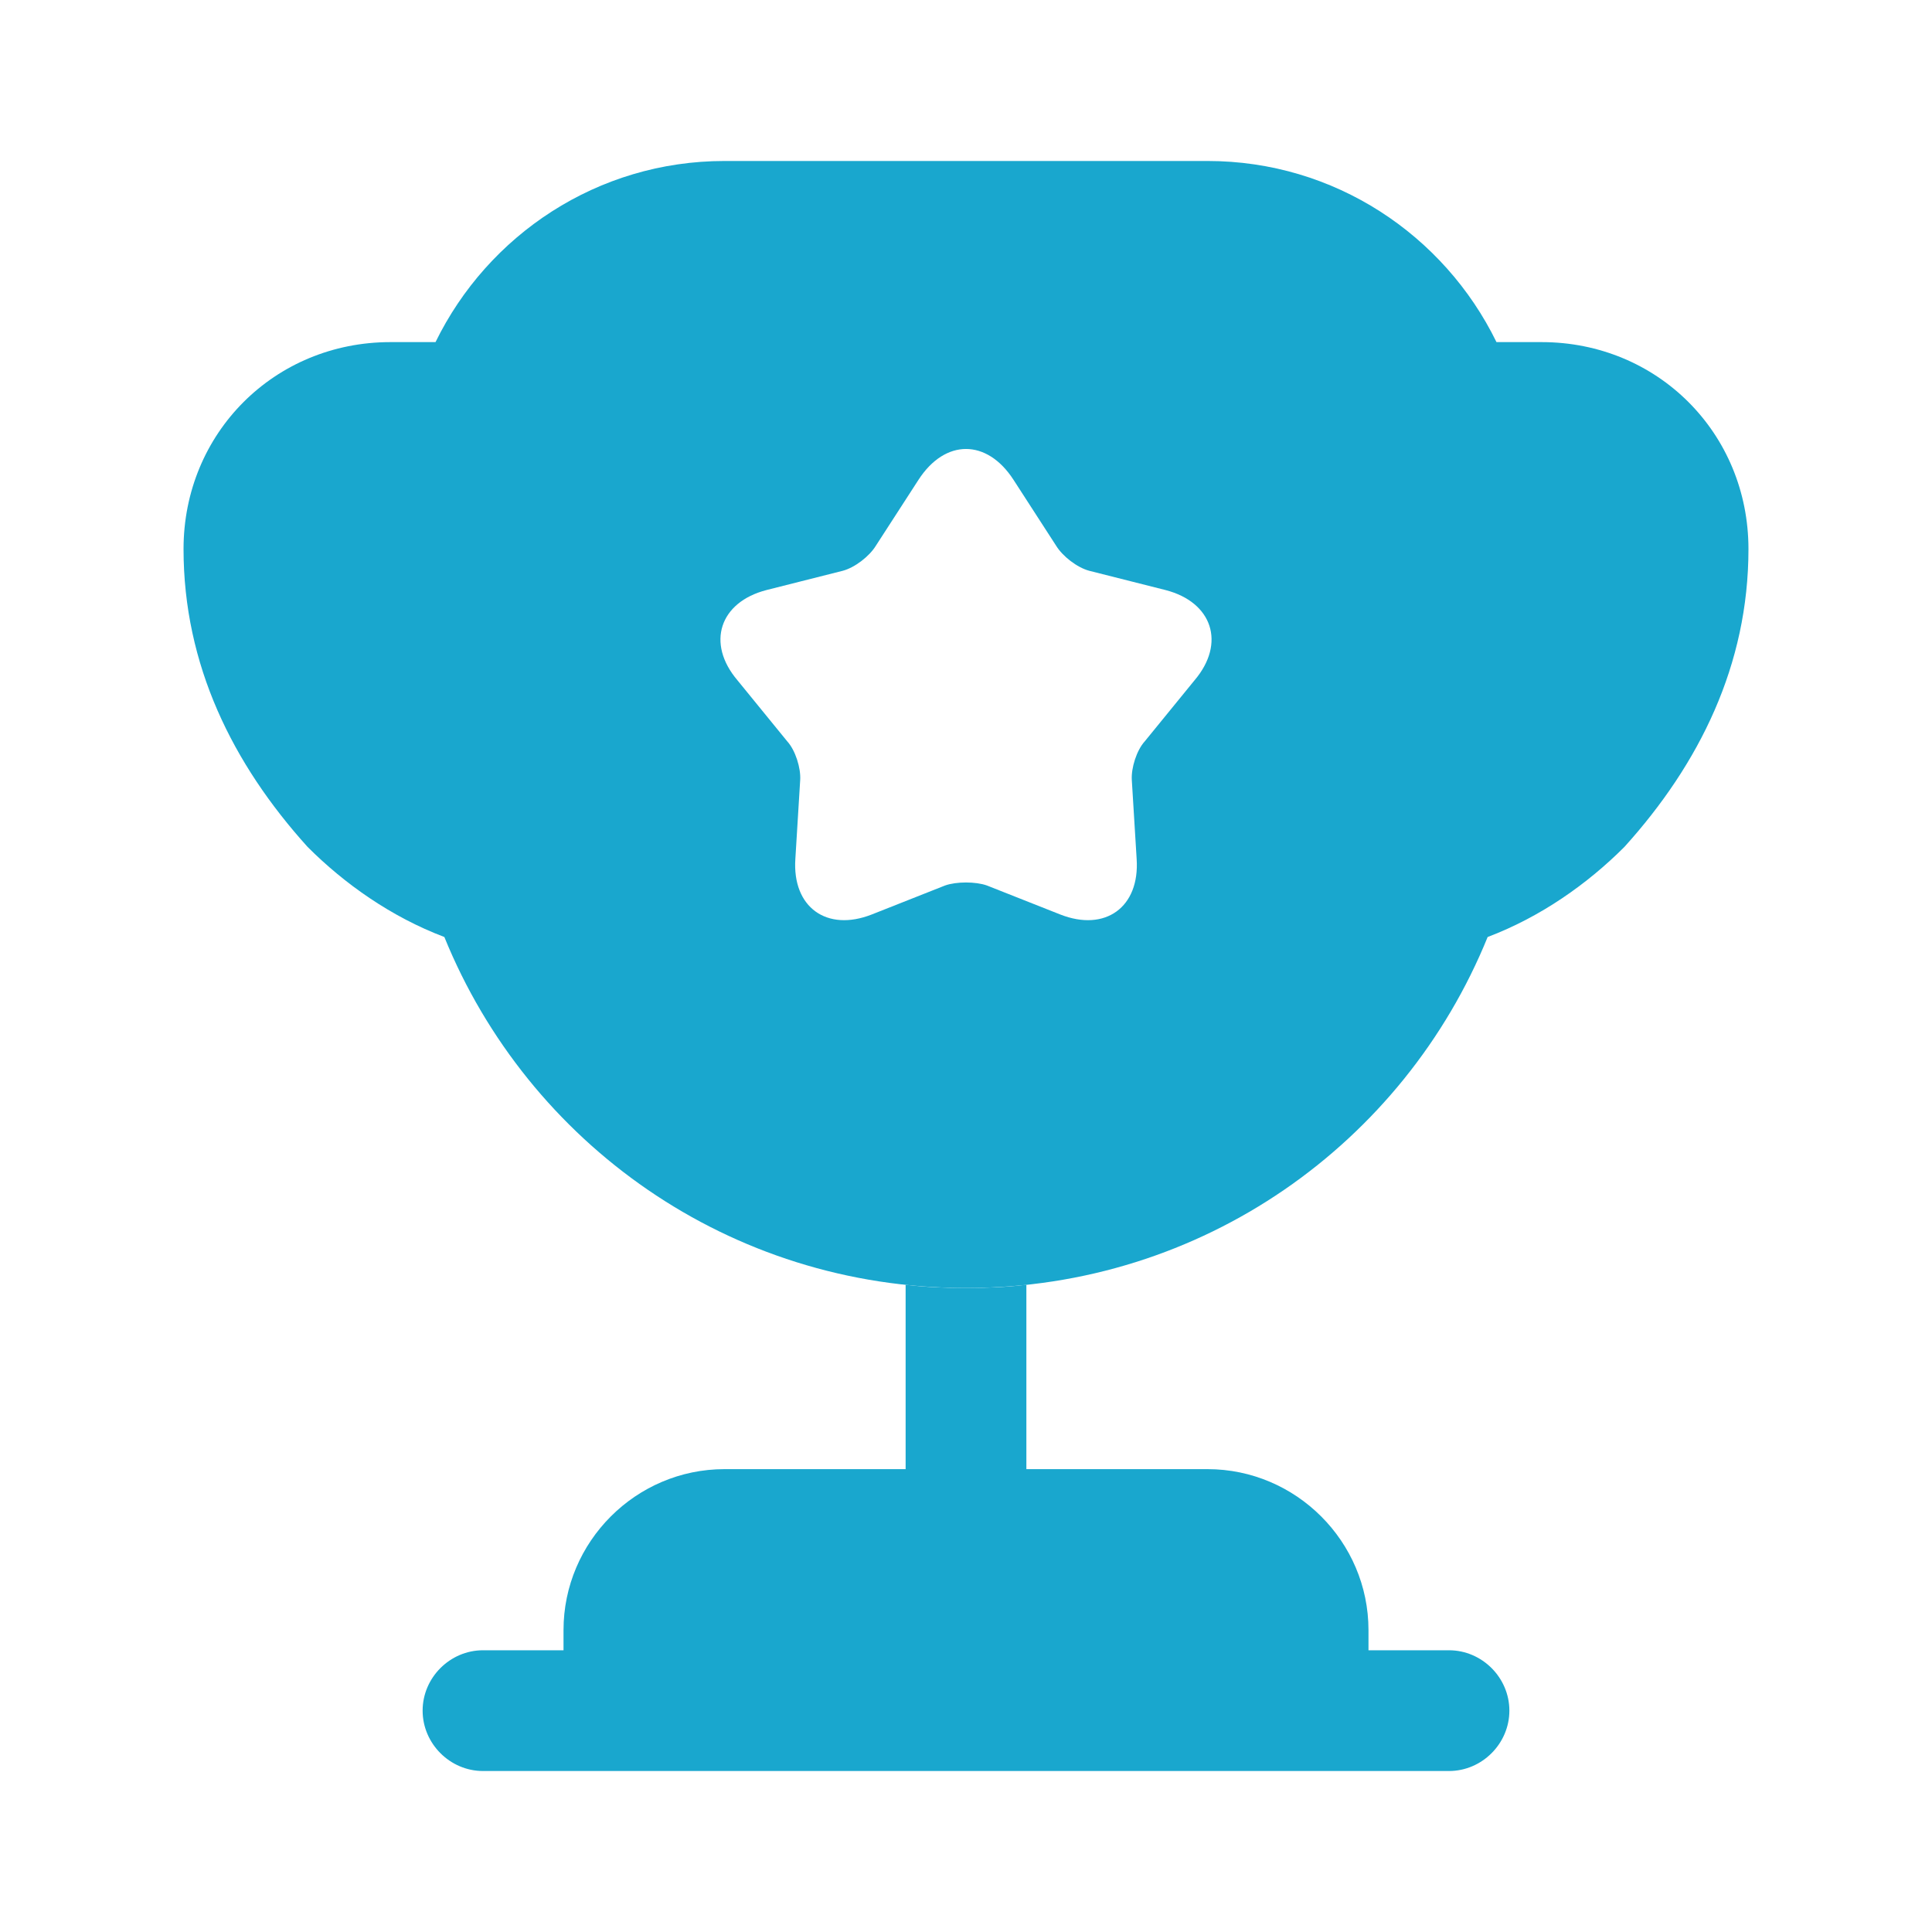
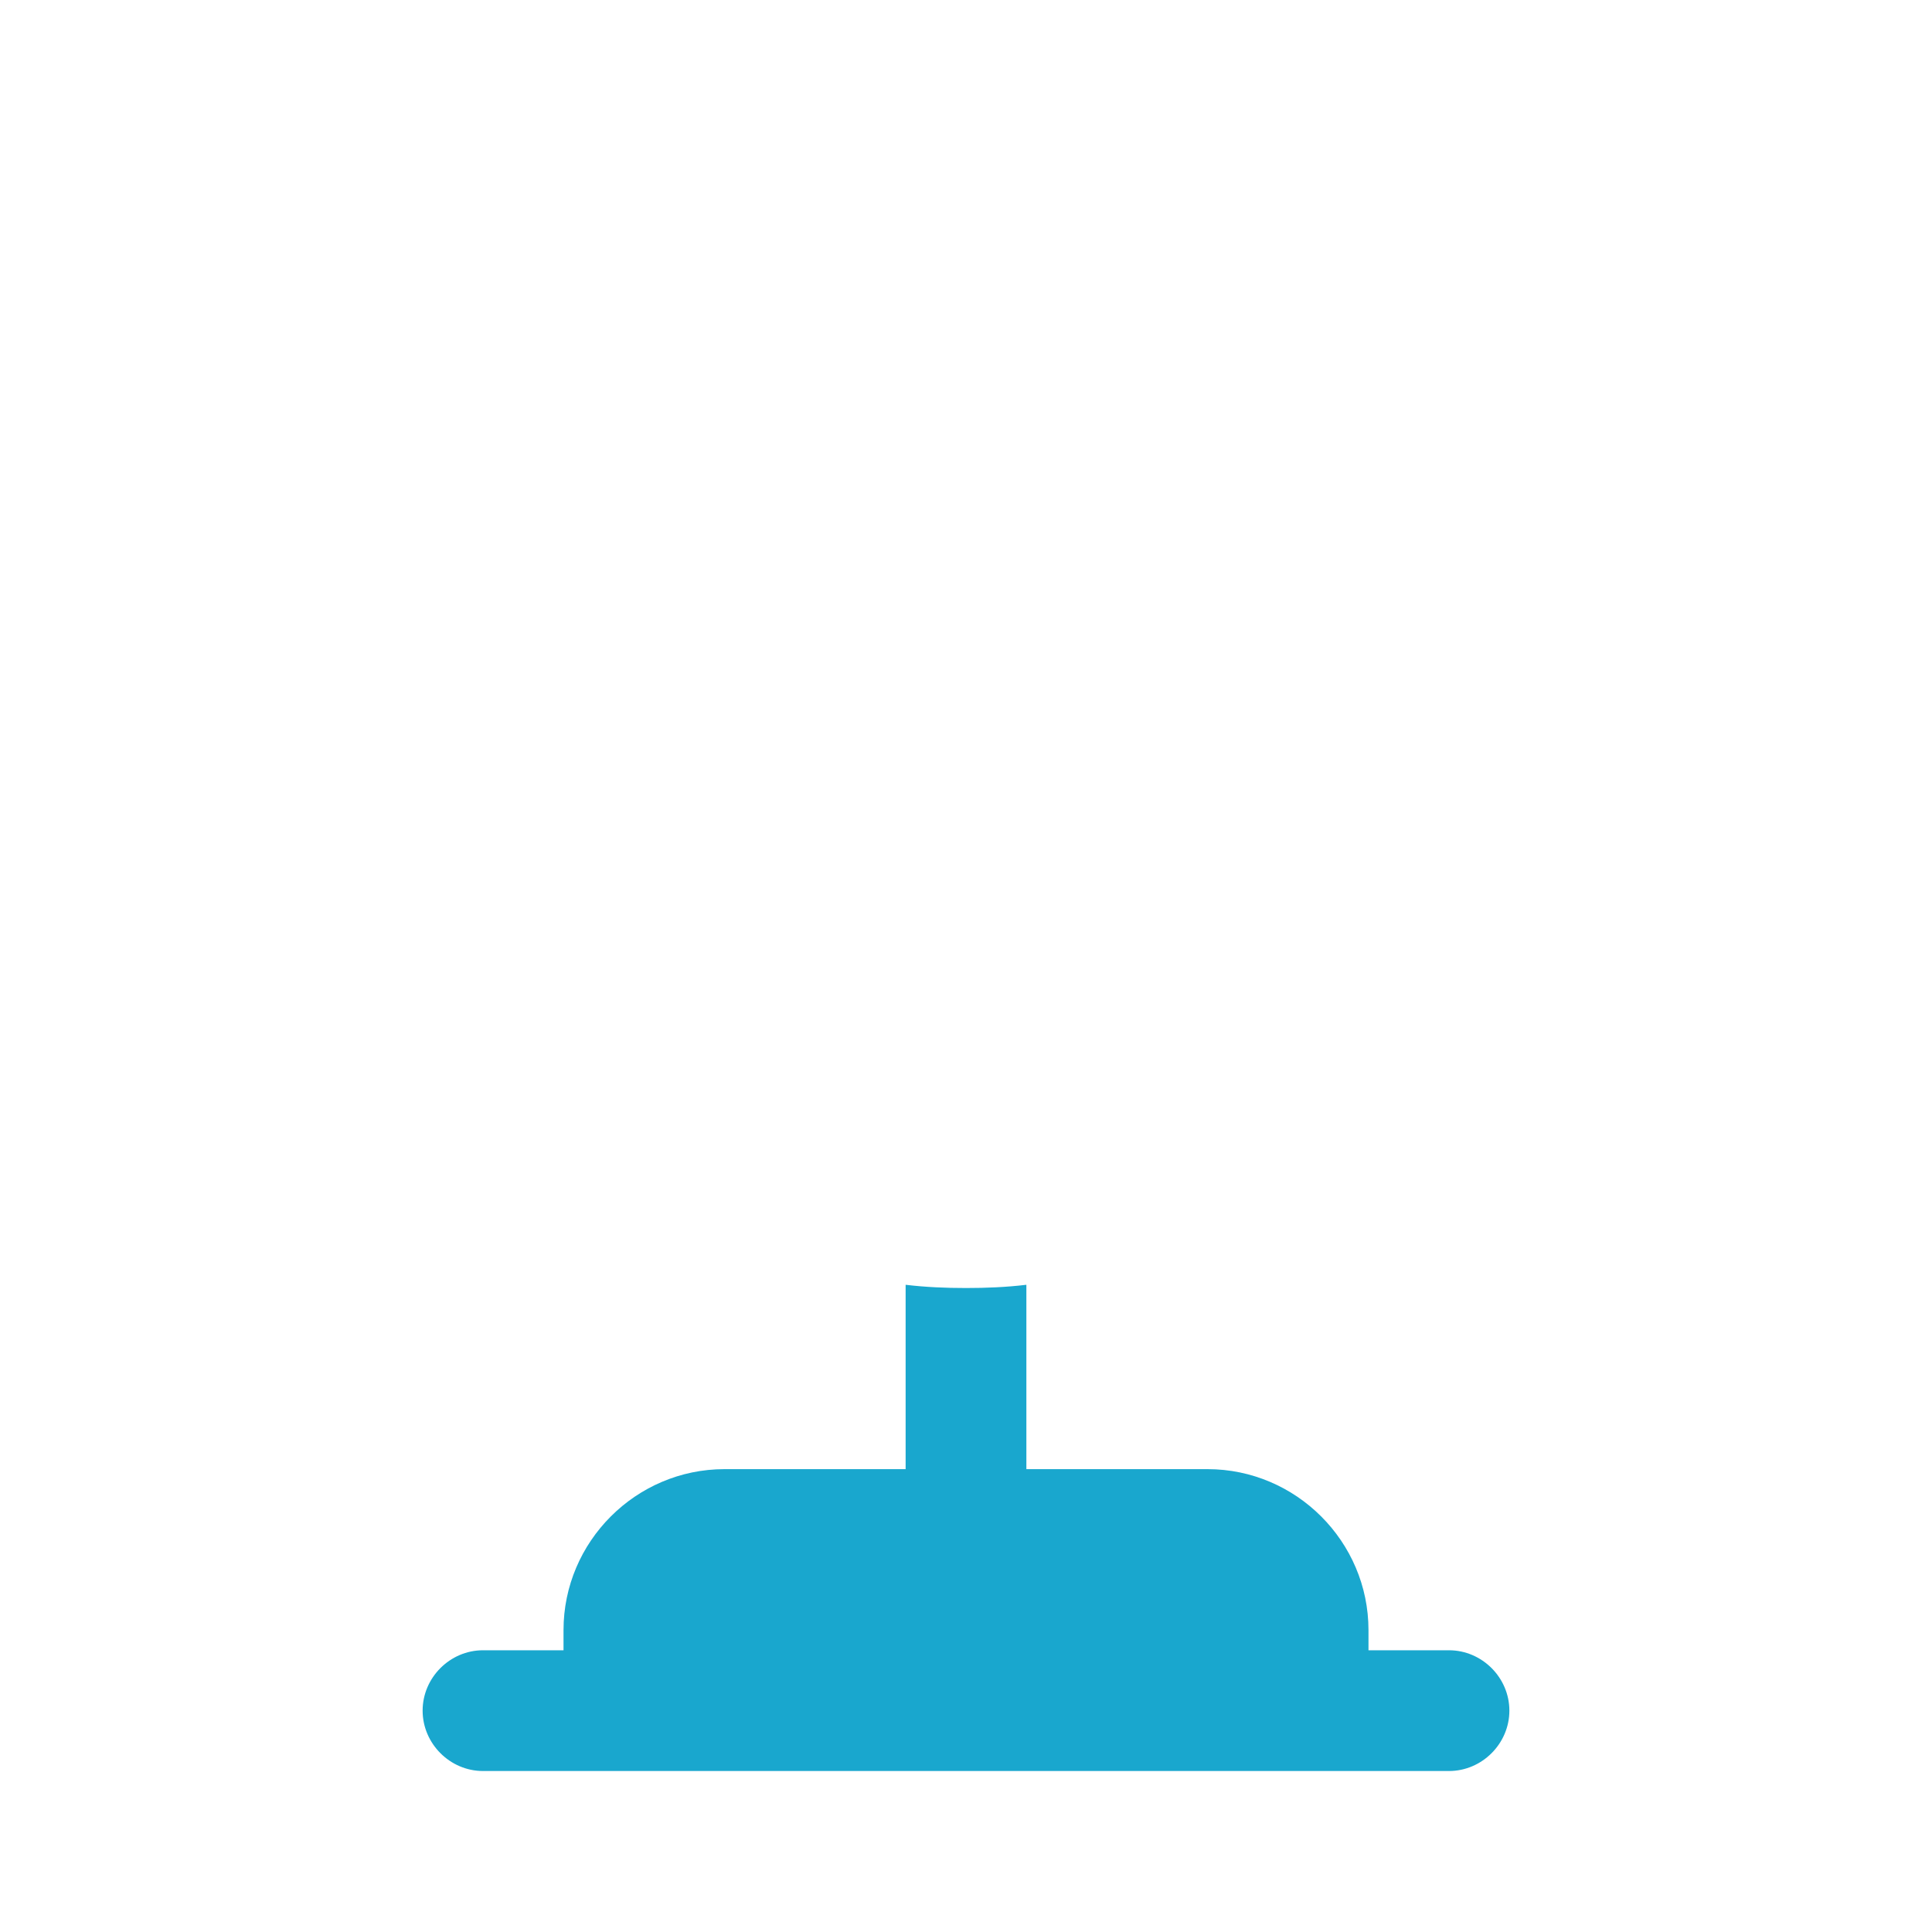
<svg xmlns="http://www.w3.org/2000/svg" width="40" height="40" viewBox="0 0 40 40" fill="none">
  <path d="M18.75 30.417H15C13.167 30.417 11.667 31.917 11.667 33.75V34.167H10C9.317 34.167 8.75 34.733 8.75 35.417C8.75 36.1 9.317 36.667 10 36.667H30C30.683 36.667 31.25 36.1 31.25 35.417C31.25 34.733 30.683 34.167 30 34.167H28.333V33.75C28.333 31.917 26.833 30.417 25 30.417H21.25V26.6C20.833 26.65 20.417 26.667 20 26.667C19.583 26.667 19.167 26.65 18.75 26.6V30.417Z" fill="#19A7CE" />
-   <path d="M30.8 19.4C31.9 18.983 32.867 18.3 33.633 17.533C35.183 15.817 36.2 13.767 36.2 11.367C36.2 8.967 34.317 7.083 31.917 7.083H30.983C29.9 4.867 27.633 3.333 25 3.333H15C12.367 3.333 10.1 4.867 9.017 7.083H8.083C5.683 7.083 3.8 8.967 3.8 11.367C3.8 13.767 4.817 15.817 6.367 17.533C7.133 18.3 8.1 18.983 9.2 19.4C10.933 23.667 15.1 26.667 20 26.667C24.9 26.667 29.067 23.667 30.8 19.4ZM24.733 14.083L23.7 15.35C23.533 15.533 23.417 15.9 23.433 16.15L23.533 17.783C23.6 18.783 22.883 19.3 21.95 18.933L20.433 18.333C20.2 18.25 19.8 18.25 19.567 18.333L18.05 18.933C17.117 19.3 16.4 18.783 16.467 17.783L16.567 16.15C16.583 15.9 16.467 15.533 16.3 15.35L15.267 14.083C14.617 13.317 14.9 12.467 15.867 12.217L17.45 11.817C17.7 11.75 18 11.517 18.133 11.3L19.017 9.933C19.567 9.083 20.433 9.083 20.983 9.933L21.867 11.3C22 11.517 22.3 11.75 22.55 11.817L24.133 12.217C25.1 12.467 25.383 13.317 24.733 14.083Z" fill="#19A7CE" />
</svg>